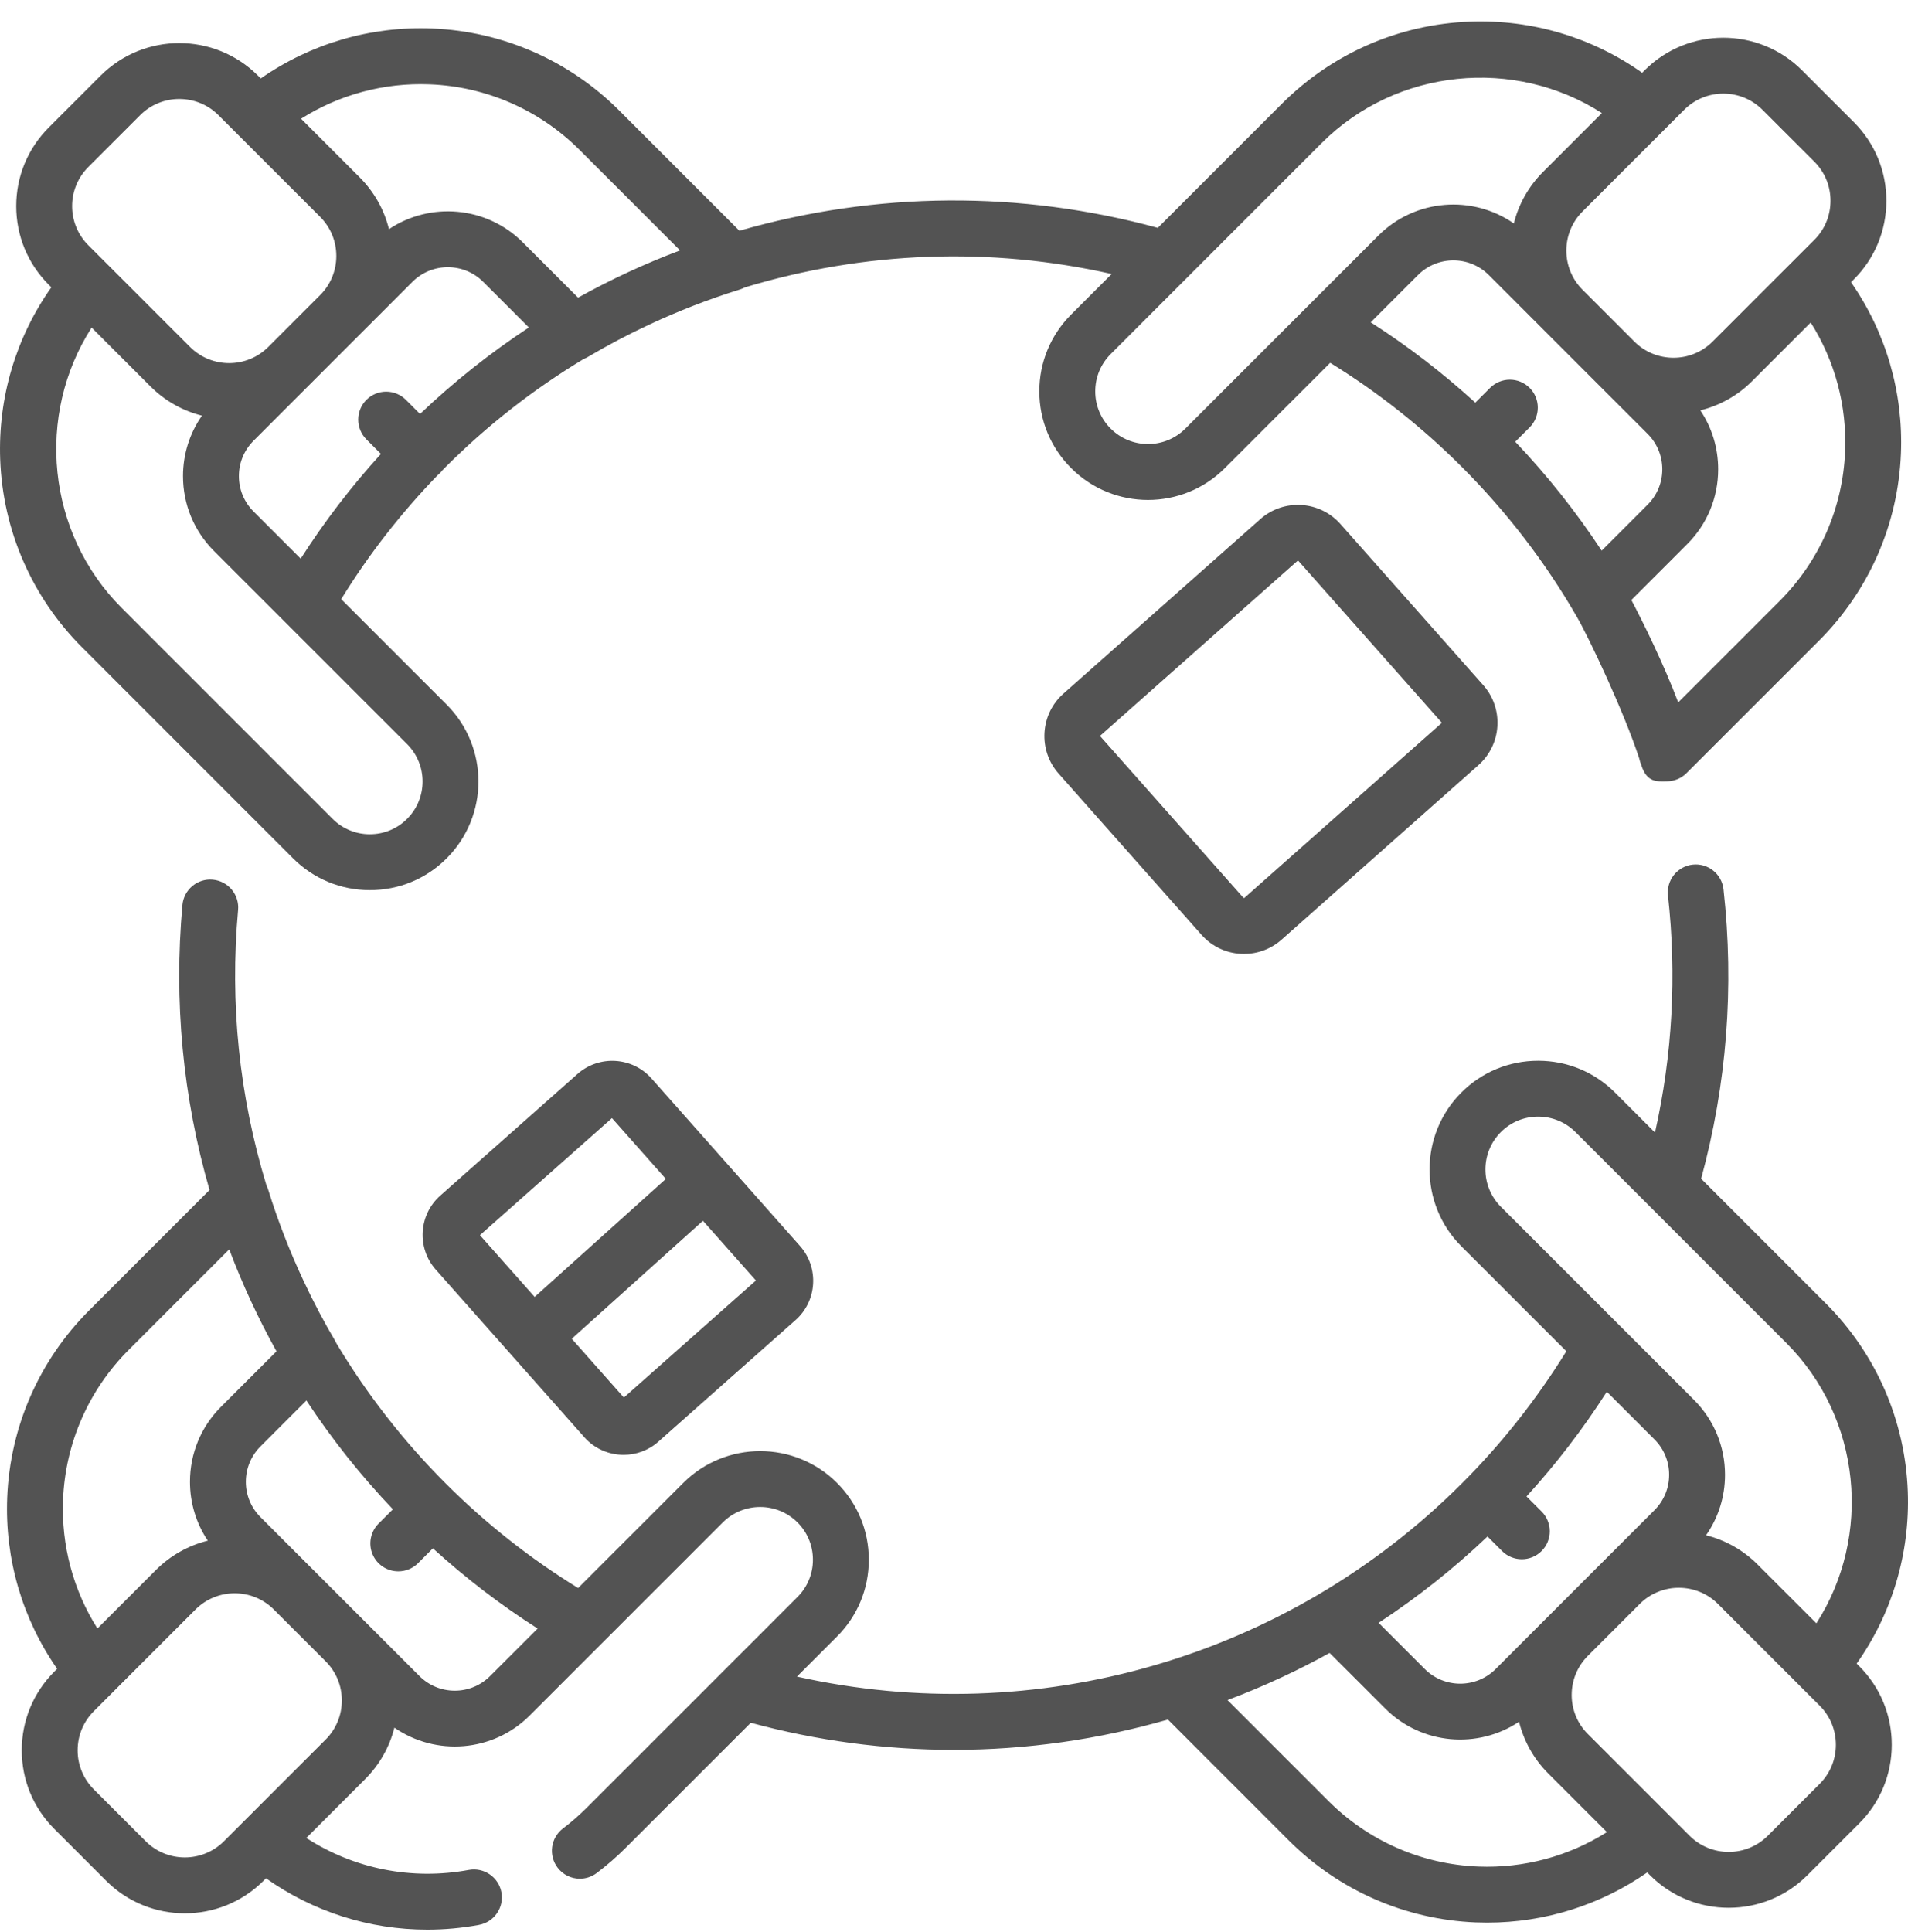
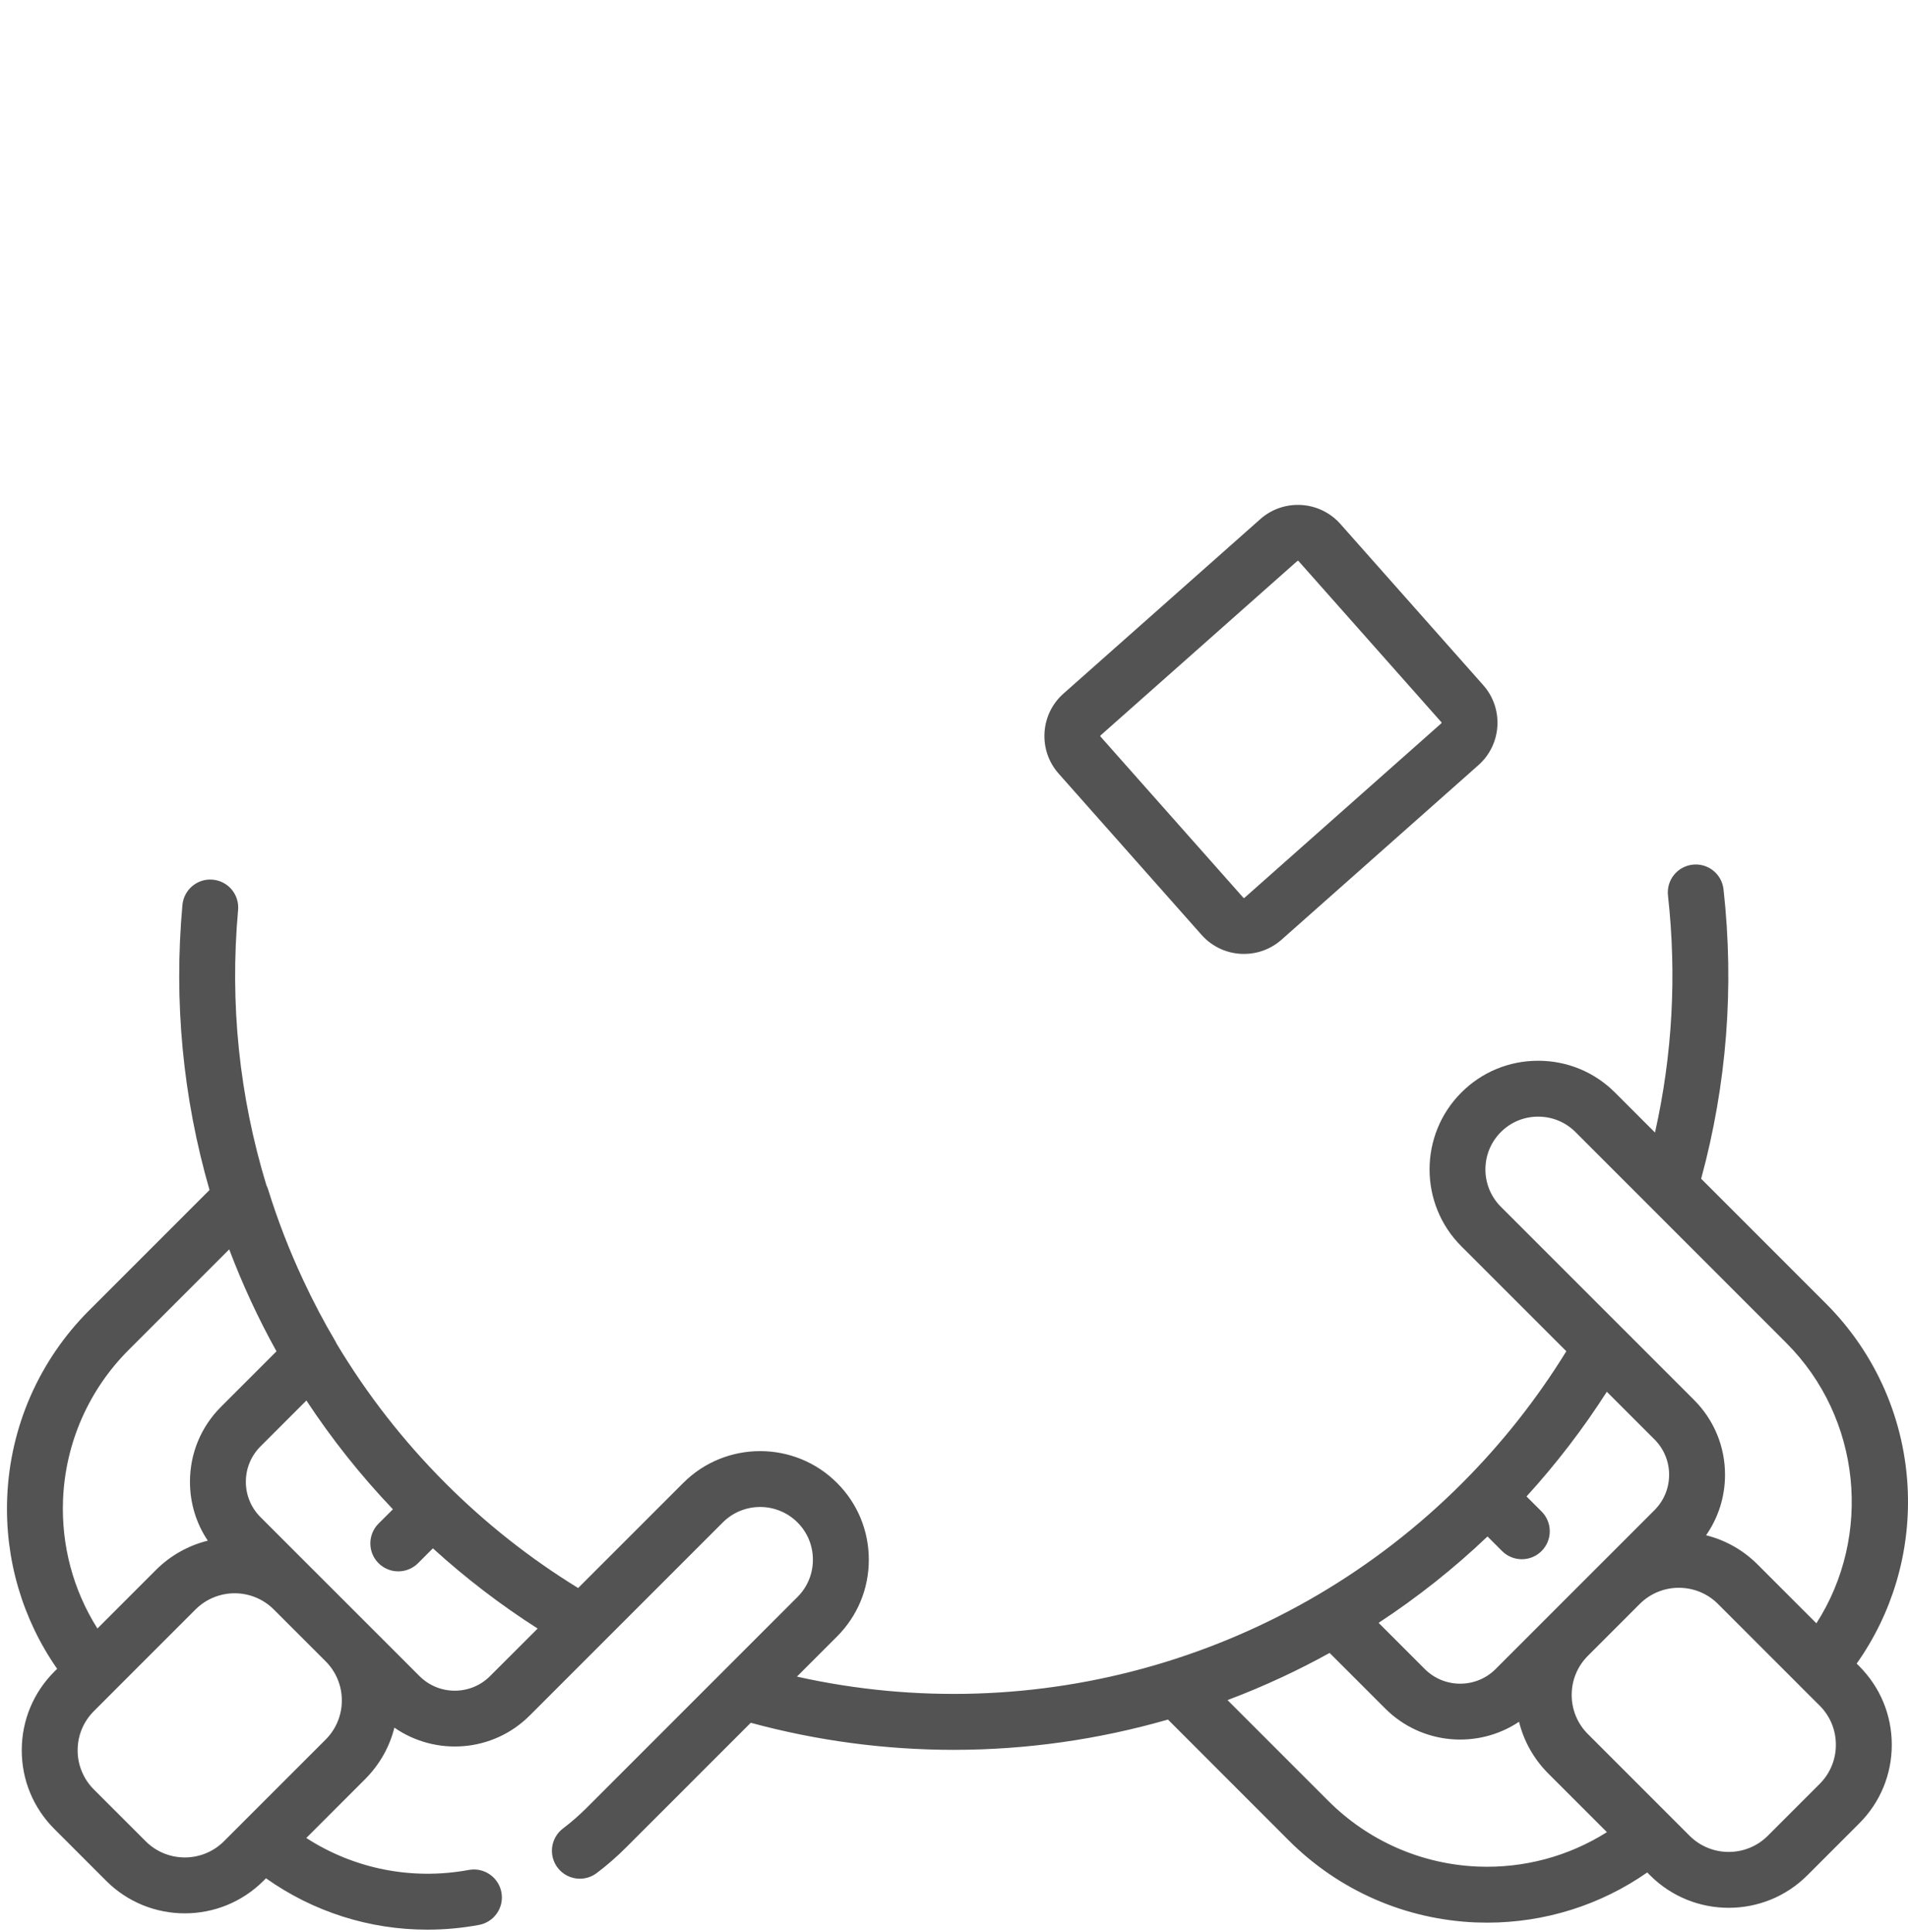
<svg xmlns="http://www.w3.org/2000/svg" width="80" height="81" viewBox="0 0 80 81" fill="none">
  <g clip-path="url(#clip0_624_2929)">
    <path d="M77.848 69.74C79.33 67.645 80.087 65.123 79.992 62.527C79.884 59.551 78.663 56.75 76.555 54.642L71.327 49.414C72.403 45.456 72.72 41.379 72.265 37.282C72.194 36.639 71.615 36.176 70.972 36.247C70.819 36.264 70.671 36.311 70.536 36.385C70.401 36.459 70.282 36.559 70.186 36.679C70.09 36.799 70.018 36.937 69.975 37.085C69.933 37.233 69.919 37.388 69.936 37.541C70.308 40.889 70.123 44.222 69.392 47.478L67.715 45.801C66.855 44.941 65.71 44.468 64.493 44.468C63.273 44.468 62.129 44.941 61.271 45.802C59.496 47.578 59.496 50.469 61.271 52.245L65.674 56.646C64.435 58.656 62.966 60.515 61.296 62.185C53.97 69.511 43.445 72.525 33.414 70.286L35.094 68.606C35.954 67.746 36.428 66.603 36.428 65.386C36.428 64.167 35.953 63.022 35.093 62.164C33.318 60.389 30.428 60.389 28.65 62.164L24.241 66.572C22.224 65.333 20.358 63.86 18.685 62.185C16.924 60.425 15.386 58.454 14.107 56.318C14.095 56.293 14.085 56.267 14.071 56.243C13.58 55.413 13.13 54.558 12.723 53.684C12.141 52.445 11.646 51.167 11.241 49.861C11.222 49.803 11.199 49.747 11.172 49.693C10.03 45.947 9.629 42.065 9.983 38.149C10.011 37.84 9.915 37.532 9.716 37.293C9.517 37.054 9.231 36.905 8.921 36.877C8.279 36.817 7.707 37.294 7.649 37.938C7.282 41.986 7.665 46.002 8.785 49.887L3.738 54.933C1.641 57.03 0.421 59.815 0.302 62.774C0.198 65.354 0.937 67.867 2.396 69.959L2.278 70.076C1.397 70.957 0.912 72.129 0.912 73.374C0.912 74.62 1.397 75.791 2.278 76.673L4.451 78.846C5.36 79.755 6.554 80.21 7.749 80.21C8.943 80.21 10.137 79.755 11.047 78.846L11.152 78.74C13.129 80.143 15.493 80.896 17.917 80.894C18.636 80.894 19.362 80.829 20.085 80.695C20.39 80.638 20.661 80.463 20.837 80.207C21.013 79.951 21.081 79.635 21.024 79.329C20.906 78.693 20.294 78.274 19.659 78.39C17.266 78.833 14.845 78.344 12.842 77.051L15.31 74.583C15.915 73.977 16.334 73.235 16.536 72.425C18.267 73.627 20.668 73.459 22.209 71.918L25.245 68.882L25.251 68.876L30.306 63.822C31.17 62.959 32.574 62.959 33.437 63.822C33.854 64.238 34.084 64.793 34.084 65.386C34.084 65.677 34.028 65.964 33.916 66.233C33.805 66.501 33.642 66.744 33.436 66.949L30.311 70.074C30.306 70.079 30.303 70.083 30.298 70.087L24.595 75.79C24.285 76.099 23.955 76.388 23.606 76.652C23.483 76.745 23.38 76.861 23.302 76.994C23.224 77.126 23.173 77.273 23.152 77.425C23.131 77.578 23.14 77.733 23.179 77.882C23.218 78.031 23.285 78.171 23.378 78.293C23.487 78.438 23.628 78.555 23.791 78.636C23.953 78.717 24.132 78.758 24.313 78.758C24.568 78.758 24.816 78.675 25.019 78.521C25.455 78.192 25.867 77.833 26.252 77.447L31.479 72.221C34.252 72.974 37.114 73.355 39.988 73.356C43.038 73.356 46.061 72.923 48.971 72.086L54.039 77.156C56.136 79.252 58.921 80.472 61.882 80.591C62.041 80.597 62.2 80.6 62.358 80.6C64.77 80.6 67.104 79.865 69.067 78.496L69.185 78.615C70.094 79.524 71.288 79.978 72.483 79.978C73.677 79.978 74.871 79.524 75.78 78.615L77.953 76.442C78.835 75.561 79.32 74.389 79.32 73.144C79.32 71.898 78.835 70.727 77.953 69.846L77.848 69.74ZM2.643 62.869C2.739 60.499 3.716 58.269 5.395 56.59L9.611 52.375C10.166 53.847 10.829 55.275 11.593 56.65L9.266 58.976C8.427 59.814 7.965 60.93 7.965 62.117C7.965 63.01 8.226 63.863 8.713 64.587C7.891 64.79 7.14 65.214 6.541 65.813L4.085 68.269C3.073 66.669 2.566 64.792 2.643 62.869ZM13.653 72.926L10.246 76.332C10.246 76.332 10.246 76.332 10.245 76.333L9.39 77.188C8.485 78.093 7.013 78.093 6.108 77.188L3.935 75.016C3.719 74.801 3.547 74.545 3.431 74.263C3.314 73.981 3.254 73.679 3.255 73.374C3.255 72.755 3.497 72.172 3.935 71.734L4.773 70.896C4.776 70.892 4.779 70.89 4.781 70.887L8.198 67.471C8.413 67.255 8.669 67.085 8.951 66.968C9.232 66.852 9.534 66.792 9.839 66.792C10.43 66.792 11.021 67.017 11.473 67.465L13.549 69.54L13.653 69.644C13.869 69.859 14.04 70.115 14.157 70.396C14.274 70.678 14.333 70.98 14.332 71.285C14.333 71.59 14.274 71.892 14.157 72.173C14.04 72.455 13.869 72.711 13.653 72.926ZM20.552 70.26C20.358 70.456 20.127 70.611 19.872 70.717C19.617 70.822 19.344 70.876 19.069 70.876C18.508 70.876 17.981 70.657 17.585 70.26L15.322 67.998C15.322 67.998 15.31 67.987 15.31 67.986L14.298 66.974L13.137 65.814C13.135 65.811 13.132 65.809 13.129 65.807L10.923 63.601C10.728 63.407 10.572 63.176 10.467 62.921C10.361 62.666 10.307 62.393 10.308 62.117C10.308 61.557 10.527 61.03 10.923 60.634L12.847 58.711C13.917 60.336 15.131 61.862 16.474 63.271L15.871 63.873C15.707 64.037 15.596 64.246 15.551 64.473C15.505 64.7 15.529 64.936 15.617 65.15C15.706 65.364 15.856 65.547 16.049 65.676C16.242 65.805 16.469 65.873 16.7 65.873C16.854 65.873 17.007 65.843 17.149 65.784C17.291 65.725 17.421 65.639 17.529 65.53L18.151 64.908C19.517 66.152 20.986 67.277 22.543 68.271L20.552 70.26ZM62.929 47.458C63.344 47.041 63.9 46.811 64.493 46.811C65.085 46.811 65.64 47.041 66.058 47.458L74.898 56.299C78.049 59.45 78.508 64.392 76.159 68.051L73.691 65.583C73.096 64.987 72.35 64.564 71.533 64.36C72.049 63.622 72.328 62.744 72.328 61.825C72.328 60.638 71.865 59.523 71.026 58.684L62.928 50.588C62.066 49.725 62.066 48.321 62.929 47.458ZM62.369 64.411L62.98 65.022C63.208 65.25 63.509 65.365 63.808 65.365C64.108 65.365 64.408 65.25 64.637 65.021C64.857 64.801 64.98 64.503 64.98 64.192C64.98 63.882 64.856 63.584 64.637 63.364L64.005 62.733C65.25 61.368 66.376 59.9 67.372 58.344L69.369 60.341C69.565 60.535 69.72 60.767 69.825 61.021C69.931 61.276 69.985 61.549 69.984 61.825C69.984 62.385 69.766 62.912 69.369 63.309L67.101 65.577L67.094 65.583L64.922 67.755C64.919 67.757 64.917 67.76 64.915 67.762L62.709 69.969C61.89 70.787 60.559 70.787 59.74 69.969L57.803 68.032C59.431 66.964 60.959 65.753 62.369 64.411ZM61.975 78.249C59.605 78.154 57.375 77.177 55.696 75.498L51.468 71.27C52.253 70.975 53.026 70.649 53.785 70.294C54.451 69.983 55.106 69.649 55.749 69.293L58.083 71.626C59.606 73.148 61.966 73.332 63.691 72.179C63.893 72.995 64.312 73.743 64.921 74.352L67.376 76.806C65.775 77.818 63.897 78.326 61.975 78.249ZM76.296 74.784L74.123 76.957C73.219 77.862 71.747 77.862 70.841 76.957L66.579 72.695C66.362 72.48 66.191 72.224 66.074 71.942C65.958 71.661 65.898 71.359 65.899 71.054C65.899 70.436 66.139 69.854 66.576 69.416L68.755 67.237C68.97 67.023 69.225 66.852 69.506 66.737C69.787 66.621 70.088 66.561 70.392 66.562C70.986 66.562 71.581 66.787 72.033 67.24L75.459 70.666C75.46 70.666 75.46 70.667 75.46 70.668L76.296 71.502C76.735 71.941 76.976 72.523 76.976 73.144C76.976 73.764 76.734 74.346 76.296 74.784Z" fill="#535353" />
-     <path d="M12.286 35.983C13.146 36.843 14.29 37.316 15.507 37.316C16.727 37.316 17.871 36.843 18.729 35.982C20.504 34.206 20.504 31.315 18.729 29.539L14.306 25.117C15.451 23.256 16.805 21.515 18.345 19.926C18.378 19.899 18.41 19.872 18.441 19.84C18.479 19.802 18.514 19.761 18.546 19.718L18.685 19.577C20.424 17.837 22.37 16.316 24.478 15.047C24.539 15.023 24.597 14.995 24.653 14.962C25.483 14.471 26.336 14.021 27.209 13.614C28.449 13.033 29.727 12.538 31.034 12.132C31.102 12.111 31.167 12.082 31.229 12.049C36.249 10.528 41.523 10.34 46.612 11.486L44.914 13.184C44.053 14.045 43.578 15.189 43.578 16.405C43.578 17.623 44.053 18.767 44.914 19.626C46.69 21.402 49.58 21.402 51.356 19.626L55.773 15.21C57.778 16.445 59.631 17.911 61.295 19.577C63.18 21.463 64.803 23.578 66.119 25.863C66.634 26.757 68.099 29.852 68.733 31.803C68.75 31.89 68.777 31.974 68.813 32.055C68.813 32.057 68.814 32.058 68.814 32.06C69.05 32.838 69.516 32.755 69.884 32.755H69.885C70.196 32.755 70.493 32.631 70.713 32.412L76.269 26.858C78.366 24.76 79.586 21.976 79.704 19.016C79.808 16.436 79.07 13.924 77.611 11.831L77.728 11.714C78.609 10.833 79.094 9.662 79.094 8.416C79.094 7.17 78.609 5.999 77.728 5.118L75.555 2.945C73.737 1.127 70.778 1.127 68.959 2.945L68.854 3.05C66.76 1.568 64.239 0.811 61.64 0.906C58.663 1.015 55.862 2.236 53.753 4.344L48.546 9.552C42.78 7.98 36.745 8.022 31.002 9.673L25.96 4.629C23.863 2.533 21.078 1.313 18.118 1.194C15.541 1.09 13.025 1.829 10.933 3.288L10.815 3.17C8.997 1.352 6.038 1.352 4.219 3.17L2.047 5.343C1.166 6.223 0.68 7.395 0.68 8.64C0.68 9.887 1.166 11.058 2.047 11.939L2.153 12.044C0.67 14.14 -0.086 16.662 0.008 19.257C0.116 22.234 1.337 25.034 3.445 27.142L12.286 35.983ZM64.648 13.755C64.664 13.771 64.679 13.788 64.696 13.804L69.082 18.189C69.278 18.383 69.433 18.614 69.539 18.869C69.644 19.124 69.698 19.397 69.698 19.673C69.698 20.234 69.48 20.761 69.082 21.157L67.156 23.084C66.086 21.457 64.874 19.93 63.532 18.519L64.135 17.918C64.244 17.809 64.33 17.68 64.389 17.537C64.448 17.395 64.478 17.243 64.478 17.089C64.478 16.935 64.448 16.783 64.389 16.64C64.33 16.498 64.244 16.369 64.135 16.26C64.026 16.151 63.897 16.065 63.755 16.006C63.613 15.947 63.46 15.917 63.306 15.917C63.153 15.917 63 15.947 62.858 16.006C62.716 16.065 62.587 16.151 62.478 16.26L61.858 16.88C60.494 15.635 59.027 14.508 57.471 13.512L59.454 11.53C60.272 10.711 61.605 10.711 62.423 11.53L64.648 13.755ZM77.363 18.922C77.269 21.292 76.291 23.52 74.612 25.2L70.365 29.445C69.764 27.849 68.88 26.06 68.401 25.153L70.739 22.814C71.579 21.976 72.041 20.861 72.041 19.674C72.041 18.78 71.78 17.928 71.293 17.203C72.115 17.001 72.867 16.577 73.465 15.977L75.921 13.521C76.933 15.122 77.441 16.998 77.363 18.922ZM72.257 3.923C72.852 3.923 73.446 4.15 73.898 4.602L76.072 6.775C76.51 7.213 76.751 7.796 76.751 8.416C76.751 9.036 76.51 9.619 76.072 10.057L75.219 10.909C75.216 10.912 75.213 10.914 75.212 10.917L71.808 14.32C70.904 15.224 69.431 15.224 68.527 14.32L66.354 12.147C65.449 11.242 65.449 9.769 66.354 8.865L70.617 4.602C70.832 4.386 71.088 4.215 71.369 4.099C71.651 3.982 71.953 3.923 72.257 3.923ZM55.411 6.001C58.562 2.849 63.506 2.39 67.165 4.74L64.697 7.208C64.1 7.803 63.677 8.549 63.473 9.367C61.742 8.163 59.339 8.33 57.796 9.873L49.7 17.969C48.837 18.831 47.434 18.831 46.57 17.968C46.364 17.764 46.201 17.52 46.09 17.252C45.978 16.983 45.922 16.695 45.923 16.405C45.923 15.815 46.153 15.26 46.572 14.841L55.411 6.001ZM10.632 21.443C10.436 21.249 10.281 21.017 10.175 20.763C10.07 20.508 10.016 20.235 10.017 19.959C10.017 19.399 10.235 18.872 10.632 18.476L17.293 11.815C18.111 10.997 19.443 10.997 20.261 11.815L22.175 13.729C20.549 14.799 19.022 16.012 17.612 17.354L17.02 16.762C16.8 16.543 16.502 16.419 16.192 16.419C15.881 16.419 15.583 16.543 15.363 16.762C15.143 16.982 15.02 17.28 15.02 17.591C15.02 17.902 15.143 18.2 15.363 18.42L15.972 19.029C14.728 20.394 13.602 21.863 12.608 23.419L10.632 21.443ZM18.024 3.535C20.394 3.63 22.624 4.607 24.303 6.286L28.514 10.497C27.042 11.052 25.613 11.714 24.238 12.477L21.918 10.158C20.396 8.636 18.034 8.452 16.309 9.606C16.108 8.79 15.688 8.042 15.079 7.433L12.623 4.977C14.225 3.965 16.102 3.458 18.024 3.535ZM3.704 7L5.877 4.827C6.092 4.611 6.348 4.44 6.63 4.324C6.911 4.208 7.213 4.148 7.518 4.149C8.112 4.149 8.706 4.374 9.159 4.827L10.008 5.676C10.012 5.68 10.016 5.685 10.021 5.689L13.422 9.089C13.86 9.528 14.101 10.111 14.101 10.731C14.101 11.351 13.86 11.933 13.422 12.371L11.249 14.544C10.344 15.449 8.872 15.449 7.967 14.544L3.704 10.282C3.488 10.067 3.316 9.811 3.2 9.529C3.083 9.247 3.023 8.945 3.024 8.64C3.023 8.336 3.083 8.034 3.2 7.752C3.316 7.47 3.488 7.215 3.704 7ZM3.842 13.734L6.31 16.201C6.905 16.797 7.651 17.22 8.468 17.425C7.952 18.163 7.673 19.04 7.673 19.959C7.673 21.146 8.136 22.262 8.974 23.1L17.071 31.196C17.934 32.059 17.934 33.463 17.071 34.326C16.655 34.743 16.099 34.973 15.507 34.973C15.216 34.974 14.928 34.917 14.66 34.806C14.392 34.695 14.148 34.532 13.943 34.326L5.102 25.485C1.951 22.334 1.492 17.392 3.842 13.734ZM24.212 45.024L18.46 50.122C17.553 50.926 17.469 52.319 18.273 53.226L21.442 56.801C21.446 56.805 21.449 56.809 21.452 56.813C21.455 56.816 21.457 56.819 21.46 56.821L24.5 60.25C24.933 60.74 25.539 60.989 26.147 60.989C26.666 60.989 27.186 60.808 27.604 60.437L33.356 55.339C34.264 54.535 34.347 53.142 33.543 52.234L27.317 45.211C26.512 44.303 25.12 44.219 24.212 45.024ZM25.659 46.873L27.918 49.422L22.418 54.369L20.123 51.78L25.659 46.873ZM26.158 58.588L23.973 56.123L29.473 51.176L31.694 53.681L26.158 58.588Z" fill="#535353" />
    <path d="M52.842 21.763L44.592 29.075C44.357 29.282 44.166 29.533 44.029 29.814C43.893 30.095 43.813 30.401 43.795 30.712C43.776 31.024 43.818 31.337 43.92 31.632C44.022 31.928 44.182 32.2 44.39 32.433L50.378 39.189C50.601 39.441 50.876 39.644 51.183 39.782C51.491 39.92 51.824 39.991 52.161 39.989C52.743 39.989 53.298 39.779 53.736 39.391L61.986 32.078C62.22 31.871 62.411 31.62 62.548 31.339C62.685 31.058 62.765 30.753 62.783 30.441C62.802 30.129 62.76 29.816 62.658 29.521C62.556 29.225 62.396 28.953 62.188 28.72L56.2 21.965C55.33 20.984 53.823 20.893 52.842 21.763ZM60.443 30.3C60.442 30.315 60.436 30.321 60.431 30.324V30.324L52.181 37.636C52.177 37.64 52.172 37.647 52.156 37.646C52.142 37.645 52.136 37.638 52.132 37.634L46.144 30.879C46.14 30.875 46.138 30.871 46.136 30.867C46.135 30.863 46.134 30.858 46.135 30.854C46.136 30.839 46.142 30.833 46.146 30.829L54.396 23.517C54.4 23.514 54.404 23.512 54.408 23.51C54.412 23.509 54.417 23.508 54.421 23.508C54.426 23.508 54.431 23.509 54.435 23.511C54.439 23.513 54.443 23.516 54.446 23.52L60.434 30.275C60.438 30.279 60.444 30.286 60.443 30.3Z" fill="#535353" />
  </g>
  <defs>
    <clipPath id="clip0_624_2929">
      <rect width="80" height="80" fill="white" transform="translate(0 0.898)" />
    </clipPath>
  </defs>
</svg>